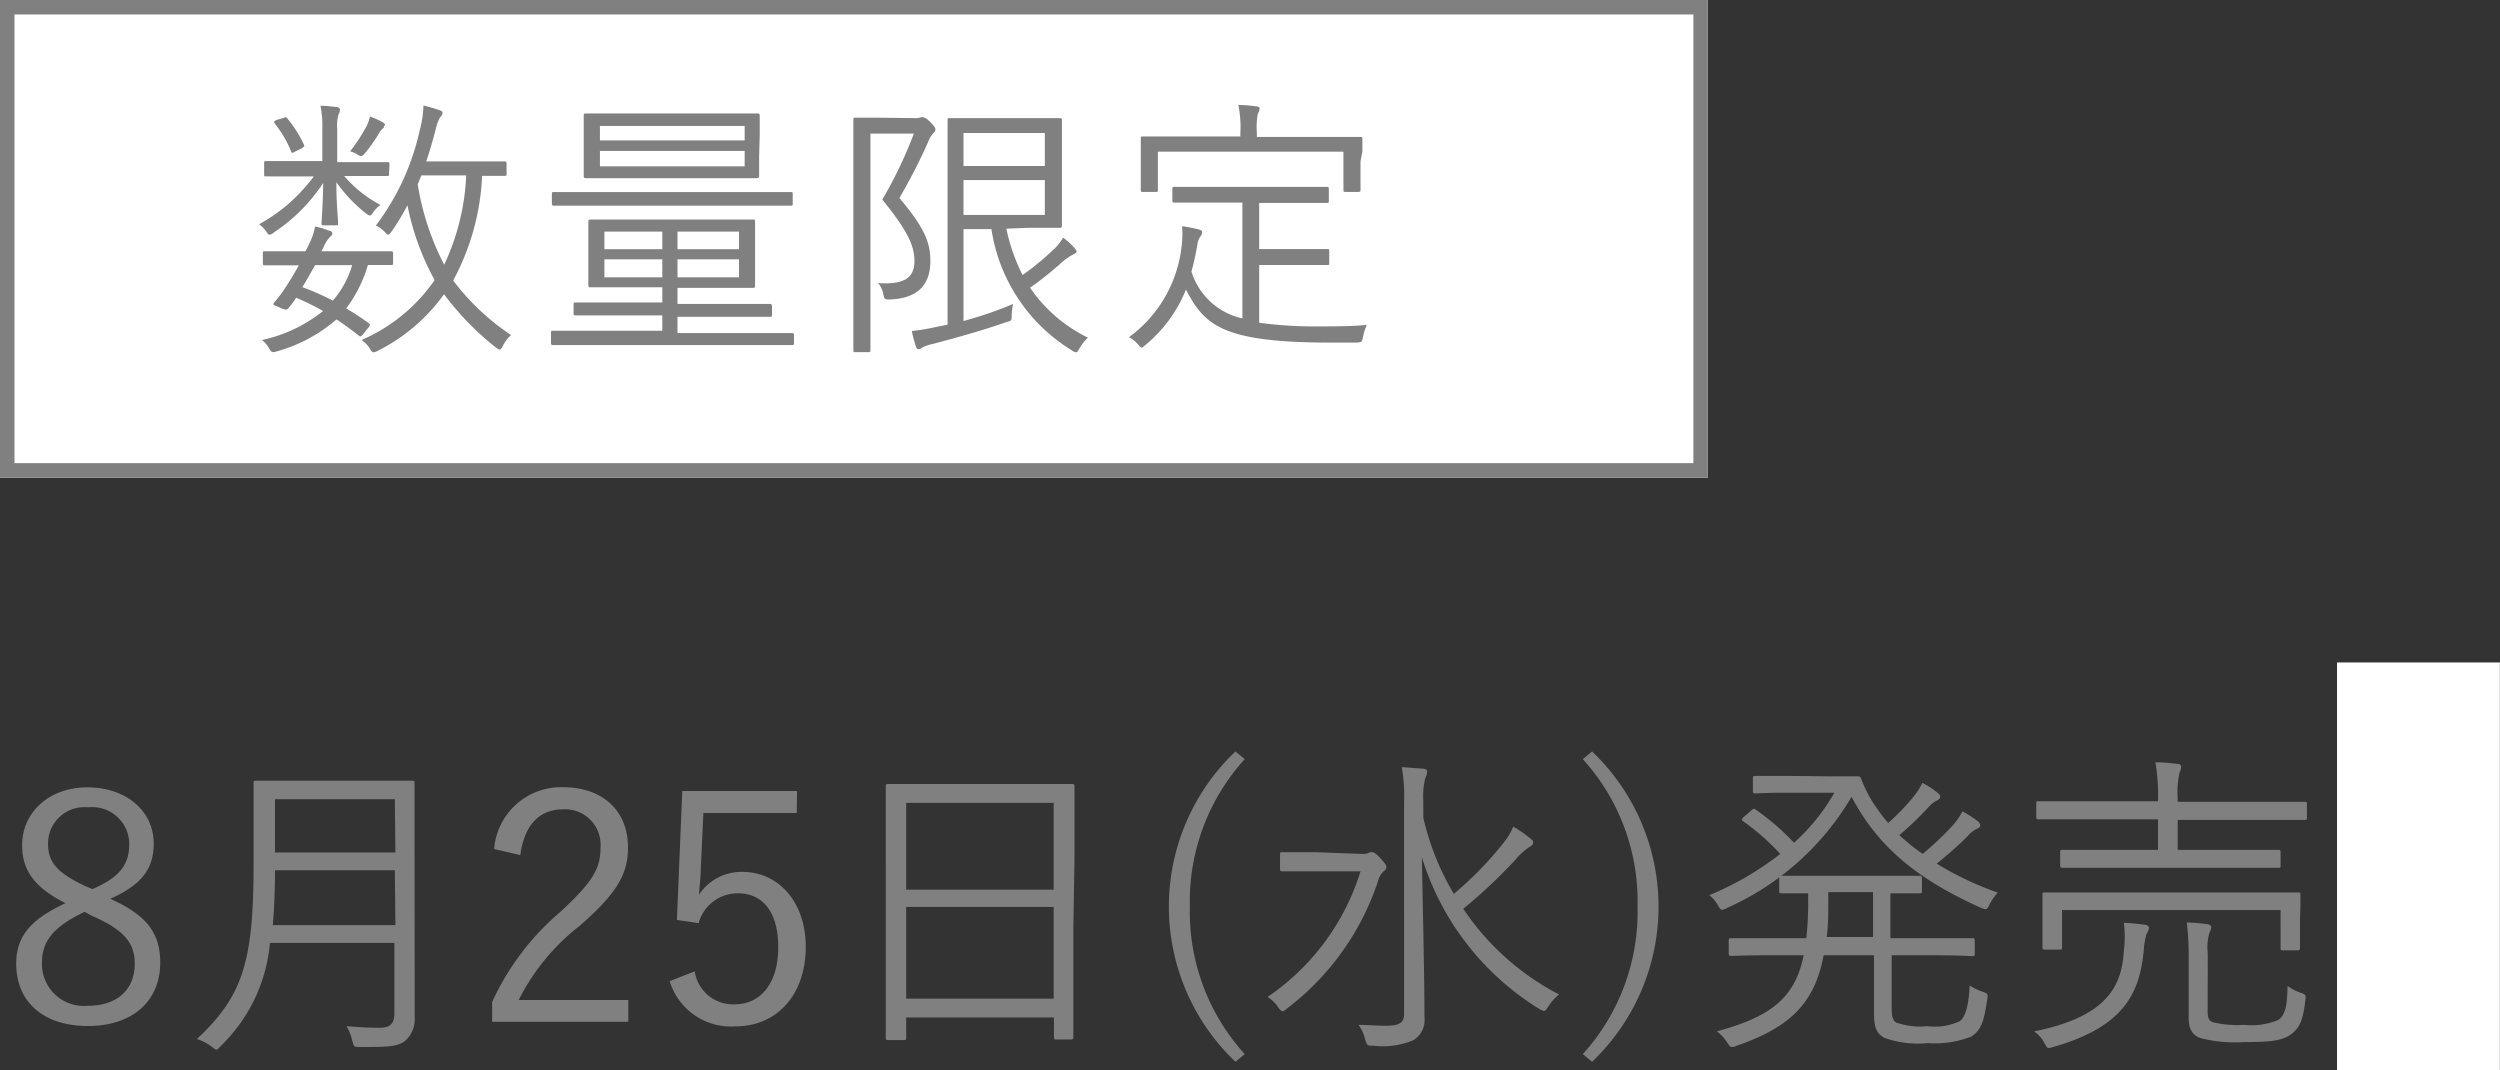
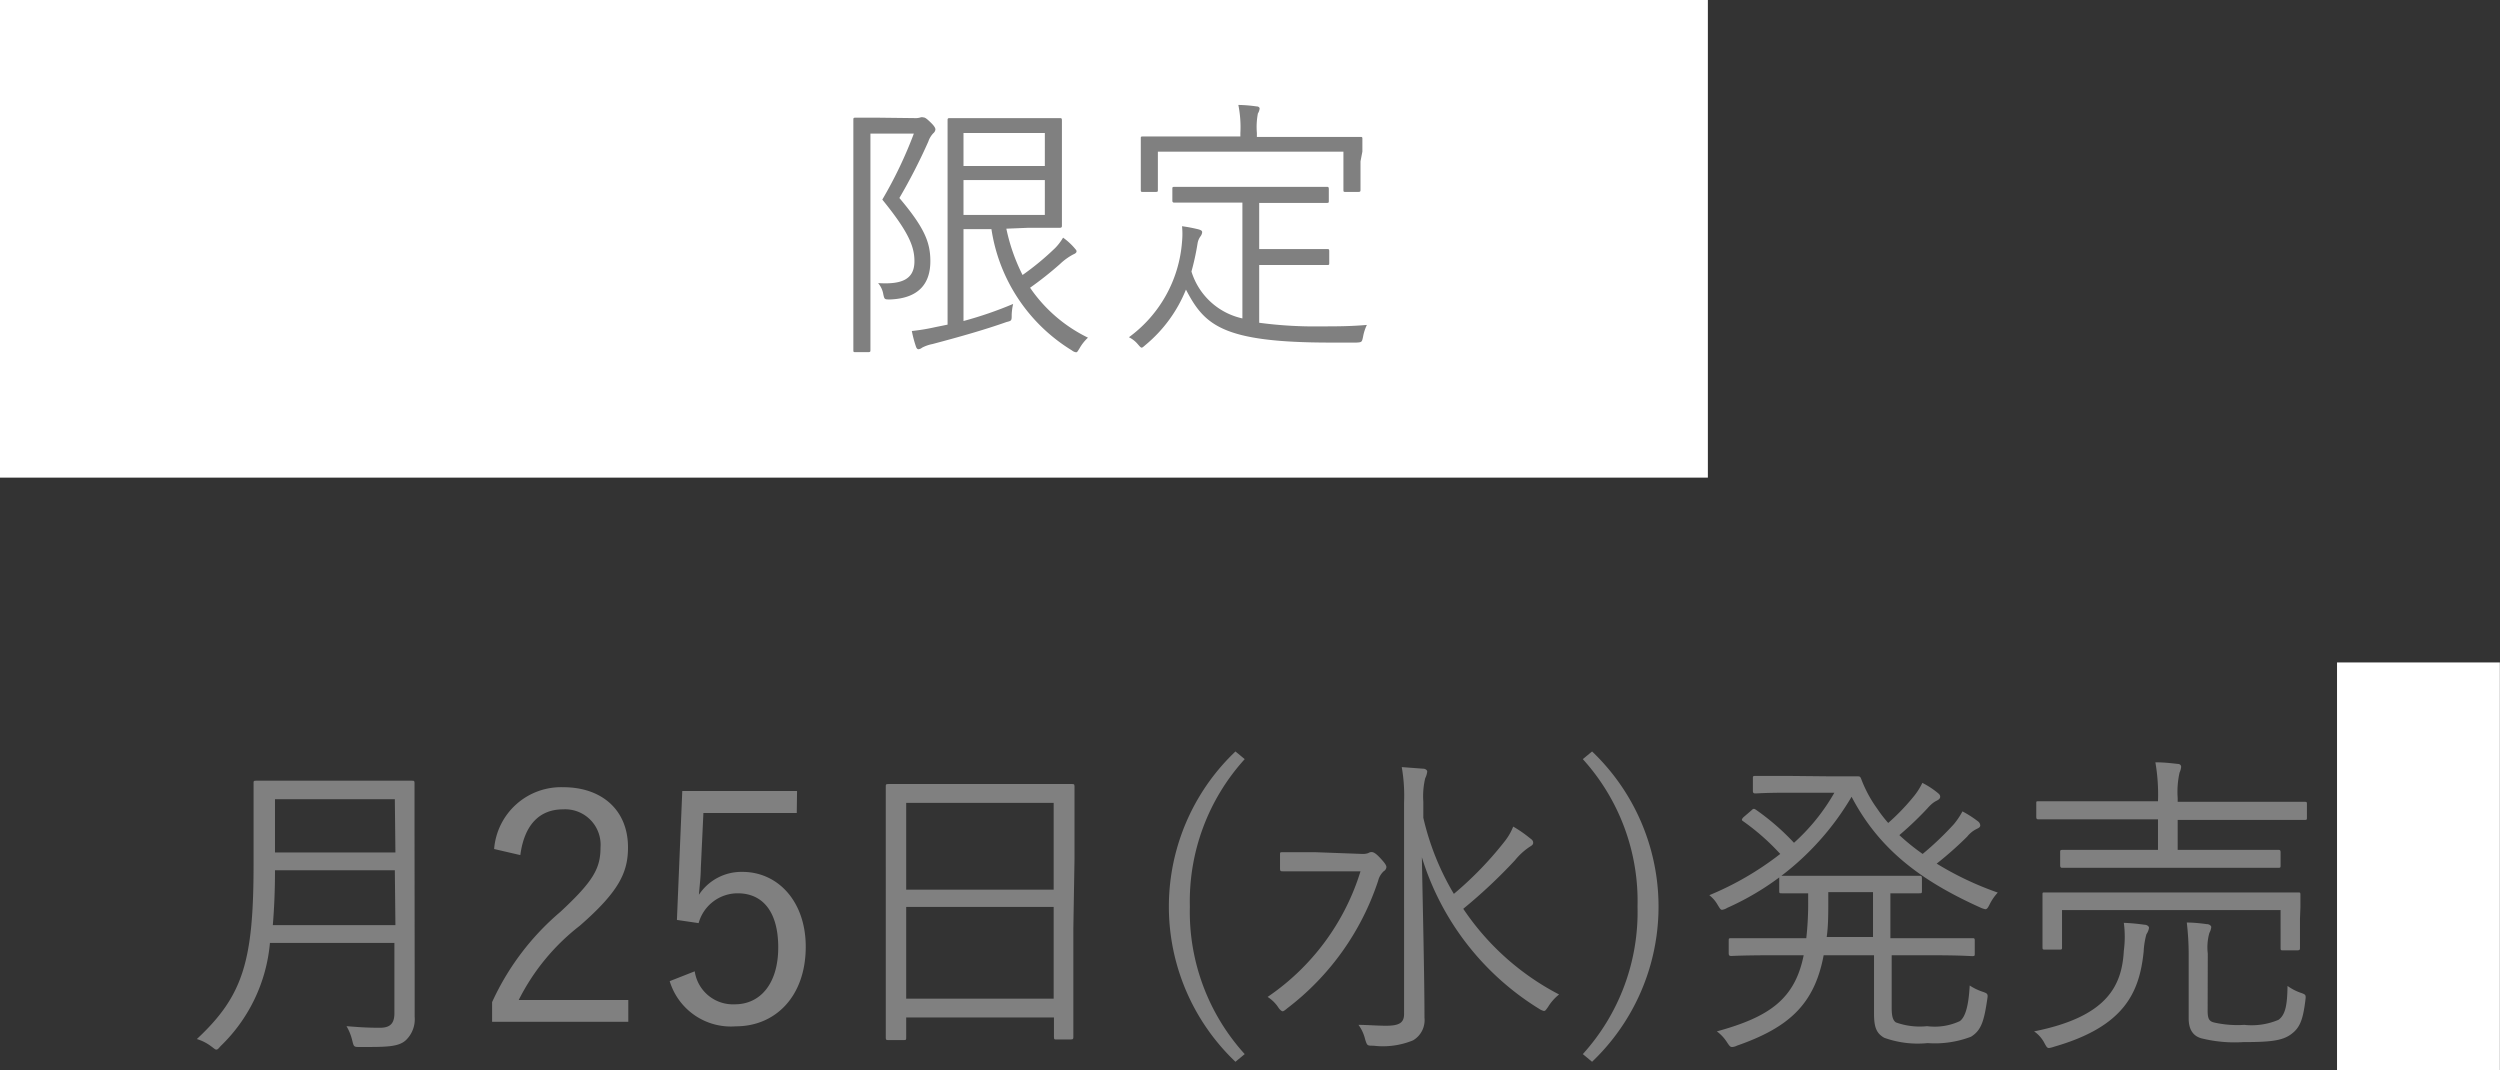
<svg xmlns="http://www.w3.org/2000/svg" viewBox="0 0 172.73 73.96">
  <rect x="0" y="0" width="172.73" height="73.96" fill="#333333" stroke="none" />
  <defs>
    <style>.cls-1{isolation:isolate;}.cls-2{fill:gray;}.cls-3{fill:#fff;}</style>
  </defs>
  <g id="レイヤー_2" data-name="レイヤー 2">
    <g id="レイヤー_1-2" data-name="レイヤー 1">
      <g id="グループ_190" data-name="グループ 190">
        <g id="_8月25日_水_発売" data-name=" 8月25日 水 発売" class="cls-1">
          <g class="cls-1">
-             <path class="cls-2" d="M11.07,66.51c0,2.73-2,4.38-5,4.38s-4.95-1.61-4.95-4.31c0-1.89,1-3.06,3.41-4.18-2.17-1.08-3-2.29-3-4,0-2.25,1.83-4,4.51-4s4.58,1.63,4.58,3.89c0,1.76-.86,2.86-3,3.81C10.21,63.26,11.07,64.53,11.07,66.51ZM5.85,63C3.74,64,2.9,65,2.9,66.49a2.9,2.9,0,0,0,3.19,3c2,0,3.22-1.12,3.22-2.9,0-1.41-.69-2.34-3-3.33Zm.53-1.57c2-.86,2.55-1.78,2.55-3.14a2.56,2.56,0,0,0-2.84-2.51,2.51,2.51,0,0,0-2.77,2.53c0,1.23.6,2,2.62,2.93Z" />
            <path class="cls-2" d="M28.65,66.75c0,1.21,0,2.45,0,3.5a2,2,0,0,1-.62,1.63c-.52.46-1.34.46-3.14.46-.44,0-.44,0-.55-.44a3.51,3.51,0,0,0-.4-1c.77.06,1.34.11,2.31.11.68,0,1-.27,1-1V65.15h-8.6a11.26,11.26,0,0,1-3.41,7.13c-.13.15-.2.24-.29.24s-.17-.09-.35-.22a3.17,3.17,0,0,0-1-.51c3.22-3,3.92-5.41,3.92-12.12V57c0-1.9,0-2.76,0-2.89s0-.17.17-.17.84,0,2.89,0h5c2.05,0,2.75,0,2.88,0s.18,0,.18.17,0,1,0,2.89Zm-1.37-6.62H19c0,1.45-.06,2.69-.15,3.79h8.47Zm0-4.91H19V58.9h8.32Z" />
            <path class="cls-2" d="M34.14,58.66a4.64,4.64,0,0,1,4.78-4.27c2.62,0,4.47,1.54,4.47,4.16,0,1.76-.66,3.08-3.33,5.41a15,15,0,0,0-4.22,5.13h7.57V70.6H34V69.24A17.91,17.91,0,0,1,38.72,63c2.27-2.11,2.77-3,2.77-4.44a2.45,2.45,0,0,0-2.59-2.64c-1.61,0-2.67,1.05-2.95,3.16Z" />
            <path class="cls-2" d="M55.05,56.17H48.6L48.42,60c0,.57-.09,1.27-.13,1.82a3.52,3.52,0,0,1,3-1.58c2.47,0,4.38,2.05,4.38,5.17,0,3.45-2.11,5.5-4.82,5.5a4.42,4.42,0,0,1-4.58-3.12L48,67.11a2.67,2.67,0,0,0,2.77,2.28c1.78,0,3-1.45,3-3.93s-1.08-3.74-2.8-3.74a2.8,2.8,0,0,0-2.7,2.06l-1.5-.22.37-8.91h7.93Z" />
            <path class="cls-2" d="M74.16,64.14c0,6.29,0,7.39,0,7.5s0,.18-.18.18H73c-.16,0-.18,0-.18-.18V70.3H62.61v1.38c0,.16,0,.18-.15.18H61.38c-.15,0-.18,0-.18-.18s0-1.23,0-7.54V59.89c0-4.27,0-5.41,0-5.55s0-.17.18-.17.88,0,3.06,0H71c2.18,0,2.93,0,3.06,0s.18,0,.18.17,0,1.28,0,5ZM72.8,55.47H62.61v6H72.8Zm0,7.19H62.61V69H72.8Z" />
            <path class="cls-2" d="M86,52.45a14.62,14.62,0,0,0-3.79,10.19A14.63,14.63,0,0,0,86,72.83l-.64.53a14.79,14.79,0,0,1,0-21.44Z" />
            <path class="cls-2" d="M94.12,59a1.1,1.1,0,0,0,.42-.06.44.44,0,0,1,.21-.07c.14,0,.29.07.6.4s.44.51.44.64a.36.36,0,0,1-.18.28,1.33,1.33,0,0,0-.39.66,18.26,18.26,0,0,1-6.3,8.83c-.15.13-.24.19-.3.19s-.18-.08-.31-.28a2.45,2.45,0,0,0-.73-.71A16.28,16.28,0,0,0,94,60.2H90.86c-1.63,0-2.13,0-2.24,0s-.18,0-.18-.17v-1c0-.13,0-.15.18-.15s.61,0,2.24,0Zm4.22-2.5a18.24,18.24,0,0,0,2.11,5.26,24.21,24.21,0,0,0,3.48-3.59,4,4,0,0,0,.62-1.06,8.69,8.69,0,0,1,1.18.82c.16.11.2.19.2.31s-.11.19-.26.28a4.57,4.57,0,0,0-1,.92,36.21,36.21,0,0,1-3.57,3.35,17.88,17.88,0,0,0,6.62,5.92,3.28,3.28,0,0,0-.76.86c-.14.19-.18.28-.29.28a1,1,0,0,1-.33-.15,18.78,18.78,0,0,1-8.1-10.47c.07,3.82.18,8.33.18,11.08a1.62,1.62,0,0,1-.79,1.57,5.46,5.46,0,0,1-2.73.37c-.44,0-.44,0-.58-.44a2.77,2.77,0,0,0-.46-1c.55,0,1.3.06,1.9.06.9,0,1.25-.19,1.25-.81V55.44A11.44,11.44,0,0,0,96.85,53l1.47.11c.18,0,.29.11.29.2a1.37,1.37,0,0,1-.14.46,5.45,5.45,0,0,0-.13,1.63Z" />
            <path class="cls-2" d="M110,51.92a14.81,14.81,0,0,1,0,21.44l-.64-.53a14.62,14.62,0,0,0,3.78-10.19,14.61,14.61,0,0,0-3.78-10.19Z" />
            <path class="cls-2" d="M126.54,53.64c.95,0,1.63,0,1.79,0s.2,0,.28.22a8.77,8.77,0,0,0,1.08,2,9.6,9.6,0,0,0,.77,1,15.19,15.19,0,0,0,1.81-1.89,4.71,4.71,0,0,0,.55-.88,5.83,5.83,0,0,1,1.07.7c.14.11.16.18.16.27s-.07.17-.2.24-.33.15-.68.55a22.86,22.86,0,0,1-1.94,1.85A15,15,0,0,0,132.84,59,21.37,21.37,0,0,0,135,56.94a5.19,5.19,0,0,0,.59-.88,7.51,7.51,0,0,1,1.06.68.38.38,0,0,1,.17.29c0,.11-.09.17-.24.24a1.88,1.88,0,0,0-.66.53,24.74,24.74,0,0,1-2.11,1.87,21.8,21.8,0,0,0,4.22,2,3.48,3.48,0,0,0-.55.79c-.13.27-.2.36-.31.36a1.5,1.5,0,0,1-.33-.11c-4.07-1.83-7-4-8.91-7.66a18.87,18.87,0,0,1-8.6,7.68.84.84,0,0,1-.35.13c-.11,0-.16-.11-.31-.35a2.25,2.25,0,0,0-.57-.66A21,21,0,0,0,123,59a15.88,15.88,0,0,0-2.55-2.25c-.13-.08-.13-.13,0-.28L121,56c.13-.13.17-.15.31-.06a16.5,16.5,0,0,1,2.64,2.29,13.83,13.83,0,0,0,2.79-3.46h-3.17c-1.65,0-2.15.05-2.26.05s-.2,0-.2-.18v-.86c0-.15,0-.17.2-.17s.61,0,2.26,0Zm4.16,16c0,.59.09.86.29,1a4.89,4.89,0,0,0,2.16.26,4.1,4.1,0,0,0,2.26-.35c.33-.24.6-.9.68-2.46a3.82,3.82,0,0,0,.86.42c.38.13.42.15.35.55-.22,1.49-.41,2.13-1.12,2.57a7,7,0,0,1-3,.44,6.83,6.83,0,0,1-3-.37c-.53-.31-.7-.71-.7-1.68V66H126c-.64,3.41-2.42,5-6,6.25a.81.81,0,0,1-.33.09c-.13,0-.19-.09-.35-.33a2.78,2.78,0,0,0-.7-.75c3.65-1,5.39-2.24,6-5.26h-2c-2.2,0-2.92.05-3,.05s-.18,0-.18-.18V65c0-.15,0-.18.18-.18s.85,0,3,0h2.18a21.43,21.43,0,0,0,.13-2.53v-.57l-1.82,0c-.16,0-.18,0-.18-.18v-.83c0-.18,0-.2.18-.2s.77,0,2.66,0h4.09c2,0,2.62,0,2.75,0s.18,0,.18.2v.83c0,.16,0,.18-.18.18l-2,0v3.1h2.6c2.2,0,2.93,0,3.06,0s.17,0,.17.18v.88c0,.15,0,.18-.17.18S135.5,66,133.3,66h-2.6Zm-1.29-8h-3.09v.57c0,.92,0,1.78-.11,2.53h3.2Z" />
            <path class="cls-2" d="M148.3,64.55a5.45,5.45,0,0,0-.19,1.19c-.29,2.86-1.35,5.19-6.19,6.58a1.8,1.8,0,0,1-.35.09c-.13,0-.18-.09-.31-.33a2.22,2.22,0,0,0-.72-.82c5-1,6.07-3.1,6.2-5.58a7.31,7.31,0,0,0,0-1.92,13.61,13.61,0,0,1,1.41.13c.19,0,.33.11.33.22A1.13,1.13,0,0,1,148.3,64.55Zm11.09-8.07c0,.15,0,.17-.17.17s-.84,0-2.93,0h-5.83v2.07h3.81c2.24,0,3,0,3.12,0s.18,0,.18.18v.88c0,.16,0,.18-.18.18s-.88,0-3.12,0h-8.65c-2.25,0-3,0-3.1,0s-.18,0-.18-.18v-.88c0-.15,0-.18.18-.18s.85,0,3.1,0h3.48V56.61h-5.31c-2.11,0-2.81,0-2.92,0s-.18,0-.18-.17v-.93c0-.15,0-.15.18-.15s.81,0,2.92,0h5.31v0a13.14,13.14,0,0,0-.18-2.69c.57,0,1,.05,1.54.11.15,0,.24.09.24.2a1.15,1.15,0,0,1-.11.4,6.13,6.13,0,0,0-.13,1.76v.26h5.83c2.09,0,2.79,0,2.93,0s.17,0,.17.15Zm-.48,7c0,1.67,0,1.89,0,2s0,.18-.17.18h-1c-.15,0-.17,0-.17-.18V62.88h-15.1v2.55c0,.16,0,.18-.17.18h-1c-.16,0-.18,0-.18-.18s0-.35,0-2v-.61c0-.58,0-.84,0-1s0-.16.18-.16.88,0,3.05,0h11.36c2.16,0,2.92,0,3.06,0s.17,0,.17.16,0,.39,0,.86Zm-6.38,6.36c0,.59.13.73.46.81a7.34,7.34,0,0,0,2.07.16,4.76,4.76,0,0,0,2.37-.35c.49-.36.6-1.06.62-2.34a3.51,3.51,0,0,0,.9.47c.38.13.38.15.33.55-.17,1.36-.39,1.89-1,2.33S156.84,72,155,72a9.48,9.48,0,0,1-2.9-.26c-.4-.11-.88-.42-.88-1.37V66a18.77,18.77,0,0,0-.13-2.26c.52,0,1,.06,1.38.11.2,0,.31.13.31.2a1.09,1.09,0,0,1-.13.41,3.69,3.69,0,0,0-.11,1.43Z" />
          </g>
        </g>
        <rect id="長方形_43" data-name="長方形 43" class="cls-3" width="118" height="33" />
-         <path id="長方形_43_-_アウトライン" data-name="長方形 43 - アウトライン" class="cls-2" d="M1,1V32H117V1H1M0,0H118V33H0Z" />
        <g id="数量限定" class="cls-1">
          <g class="cls-1">
-             <path class="cls-2" d="M26.88,12c0,.14,0,.16-.15.16s-.67,0-2.38,0h-.57a8.52,8.52,0,0,0,2.51,2,2.15,2.15,0,0,0-.55.57c-.06.1-.12.16-.19.16s-.15-.06-.31-.18a10.5,10.5,0,0,1-2-2.12c0,1.55.12,2.52.12,2.83,0,.13,0,.15-.16.15h-.83c-.13,0-.15,0-.15-.15,0-.29.09-1.22.11-2.78a11.9,11.9,0,0,1-3.38,3.4.65.65,0,0,1-.32.18c-.08,0-.12-.06-.21-.19a2.24,2.24,0,0,0-.52-.54,11.28,11.28,0,0,0,3.23-2.62,7.41,7.41,0,0,0,.55-.68h-.93c-1.71,0-2.26,0-2.37,0s-.13,0-.13-.16V11.3c0-.15,0-.17.13-.17s.66,0,2.37,0h1.52V8.83a6.45,6.45,0,0,0-.13-1.52c.46,0,.86.06,1.14.09.13,0,.21.1.21.19a.66.66,0,0,1-.1.31,2.87,2.87,0,0,0-.09,1v2.3h1.08c1.71,0,2.28,0,2.38,0s.15,0,.15.17Zm.28,6.16c0,.13,0,.15-.15.15l-1.59,0a9.4,9.4,0,0,1-1.5,3c.51.3,1,.62,1.53,1,.14.1.14.16,0,.33l-.32.4c-.19.24-.23.24-.36.13-.51-.4-1-.76-1.52-1.1a10.68,10.68,0,0,1-4.1,2.2c-.34.1-.4.1-.57-.23a2.14,2.14,0,0,0-.48-.55,10.12,10.12,0,0,0,4.22-2,16.9,16.9,0,0,0-1.86-.92,4.48,4.48,0,0,1-.44.61c-.19.25-.21.25-.53.14l-.36-.16c-.27-.09-.29-.13-.17-.28a8.81,8.81,0,0,0,.83-1.12c.25-.38.55-.88.86-1.43-1.67,0-2.24,0-2.34,0s-.15,0-.15-.15v-.67c0-.13,0-.15.15-.15s.61,0,2.41,0h.38a5.81,5.81,0,0,0,.31-.61,4.29,4.29,0,0,0,.36-1.1,6.23,6.23,0,0,1,1,.3c.11,0,.19.1.19.19s-.06.16-.16.23a2.41,2.41,0,0,0-.45.72l-.14.27H24.6c1.75,0,2.32,0,2.41,0s.15,0,.15.15Zm-7.6-10c.16-.08.19-.08.27,0A8.07,8.07,0,0,1,21,10c.06.11,0,.13-.15.25l-.42.2c-.23.14-.27.14-.32,0A7.42,7.42,0,0,0,19,8.56c-.09-.13-.09-.17.12-.28Zm2.21,10.16c-.31.55-.61,1.09-.88,1.52a18.78,18.78,0,0,1,2.11.93,6.55,6.55,0,0,0,1.33-2.45Zm4.75-9.5a1.22,1.22,0,0,0-.31.35,10.59,10.59,0,0,1-1,1.42c-.11.13-.17.19-.26.19a.65.65,0,0,1-.27-.11,1.45,1.45,0,0,0-.49-.21,12.53,12.53,0,0,0,1.12-1.71,2.71,2.71,0,0,0,.25-.7,5.66,5.66,0,0,1,.87.39c.13.08.17.14.17.19A.2.2,0,0,1,26.52,8.73ZM35,12c0,.13,0,.15-.15.15s-.48,0-1.54,0a16.73,16.73,0,0,1-2,7.23,16.41,16.41,0,0,0,4,3.77,2.36,2.36,0,0,0-.57.76c-.09.17-.15.24-.23.24s-.13-.06-.26-.15a19.54,19.54,0,0,1-3.57-3.67,12.61,12.61,0,0,1-4.56,3.9.88.88,0,0,1-.31.11c-.09,0-.15-.07-.26-.26a2,2,0,0,0-.57-.59,11.8,11.8,0,0,0,5.05-4.14,17.91,17.91,0,0,1-1.88-5.17A15.72,15.72,0,0,1,27.05,16c-.1.13-.15.21-.23.21s-.13-.08-.26-.21a2.07,2.07,0,0,0-.59-.42A16.88,16.88,0,0,0,29,9a7.49,7.49,0,0,0,.26-1.71c.4.1.8.21,1.07.31s.24.11.24.22-.09.21-.19.33a3.37,3.37,0,0,0-.3.89c-.19.68-.38,1.39-.63,2.11h3.31c1.52,0,2,0,2.09,0s.15,0,.15.15Zm-5.89.12-.25.62a18.37,18.37,0,0,0,1.83,5.55,16.06,16.06,0,0,0,1.52-6.17Z" />
-             <path class="cls-2" d="M54.86,23.68c0,.14,0,.16-.15.16s-.68,0-2.45,0H40.67c-1.76,0-2.35,0-2.45,0s-.15,0-.15-.16V23c0-.13,0-.15.15-.15s.69,0,2.45,0h5.09V21.79H42.44c-1.92,0-2.56,0-2.68,0s-.13,0-.13-.17v-.57c0-.13,0-.15.13-.15s.76,0,2.68,0h3.32V19.85H43.47c-1.88,0-2.55,0-2.66,0s-.16,0-.16-.16,0-.43,0-1.42V16.79c0-1,0-1.35,0-1.46s0-.16.16-.16.78,0,2.66,0h5.89c1.88,0,2.54,0,2.66,0s.15,0,.15.16,0,.43,0,1.44v1.54c0,1,0,1.31,0,1.42s0,.16-.15.16-.78,0-2.66,0H46.81V21h3.7c1.92,0,2.57,0,2.66,0s.17,0,.17.15v.57c0,.15,0,.17-.17.17s-.74,0-2.66,0h-3.7v1.12h5.45c1.77,0,2.36,0,2.45,0s.15,0,.15.15Zm-.09-9.63c0,.14,0,.16-.13.16s-.71,0-2.49,0H40.75c-1.77,0-2.37,0-2.47,0s-.15,0-.15-.16v-.64c0-.14,0-.14.15-.14s.7,0,2.47,0h11.4c1.78,0,2.37,0,2.49,0s.13,0,.13.14Zm-2.32-3.28c0,1,0,1.29,0,1.38s0,.16-.15.16-.78,0-2.7,0H43.2c-1.92,0-2.6,0-2.7,0s-.17,0-.17-.14,0-.43,0-1.38V9.38c0-1,0-1.27,0-1.39s0-.15.17-.15.78,0,2.7,0h6.44c1.92,0,2.6,0,2.7,0s.15,0,.15.15,0,.42,0,1.39Zm-1-2.07h-10v1h10Zm0,1.73h-10v1.06h10ZM45.76,16h-4v1.22h4Zm0,1.92h-4v1.24h4ZM51.06,16H46.81v1.22h4.25Zm0,1.92H46.81v1.24h4.25Z" />
            <path class="cls-2" d="M63.15,8.16a1.22,1.22,0,0,0,.46-.05.28.28,0,0,1,.17,0c.13,0,.24.08.51.34s.34.4.34.5a.4.4,0,0,1-.15.26,1.54,1.54,0,0,0-.34.57,39.27,39.27,0,0,1-2,3.9c1.76,2.08,2.14,3.09,2.14,4.37,0,1.48-.74,2.56-2.77,2.64-.4,0-.4,0-.48-.35a1.57,1.57,0,0,0-.36-.78c1.58.1,2.51-.22,2.51-1.51,0-1-.38-2-2.22-4.26a29.4,29.4,0,0,0,2.18-4.56h-3V20.28c0,2.57,0,3.8,0,3.9s0,.15-.15.15h-.88c-.13,0-.15,0-.15-.15s0-1.25,0-3.9V12.15c0-2.66,0-3.76,0-3.87s0-.15.15-.15.53,0,1.5,0Zm6.38,7.64A13,13,0,0,0,70.65,19a18.71,18.71,0,0,0,2.25-1.86,3.63,3.63,0,0,0,.55-.72,4.4,4.4,0,0,1,.79.72c.1.12.14.15.14.23s-.08.15-.23.21a4.13,4.13,0,0,0-.91.66,24.12,24.12,0,0,1-2.07,1.64,10.29,10.29,0,0,0,4,3.45,3.06,3.06,0,0,0-.59.75c-.12.19-.15.26-.23.26a.57.57,0,0,1-.29-.13,11.89,11.89,0,0,1-5.56-8.38H66.57v6.35A26.72,26.72,0,0,0,70,21a3.9,3.9,0,0,0-.1.74c0,.42,0,.42-.36.51-1.5.53-3.15,1-5.11,1.52a2.62,2.62,0,0,0-.72.25.47.47,0,0,1-.25.11c-.07,0-.13-.06-.17-.17A8.21,8.21,0,0,1,63,22.87a14.09,14.09,0,0,0,1.63-.27l.84-.17V11.7c0-2.24,0-3.27,0-3.38s0-.16.15-.16.78,0,2.4,0h3c1.52,0,2.1,0,2.2,0s.15,0,.15.16,0,.68,0,2v3.27c0,1.38,0,1.93,0,2s0,.15-.15.15-.68,0-2.2,0Zm2.66-6.61H66.57v2.28h5.62Zm0,3.25H66.57v2.41h5.62Z" />
            <path class="cls-2" d="M87,22.3a28.78,28.78,0,0,0,4.29.25c1,0,2,0,3.15-.1a3.11,3.11,0,0,0-.26.8c-.08.38-.08.4-.46.42l-1.78,0c-7.51,0-8.72-1.21-10-3.66a9.66,9.66,0,0,1-2.79,3.82c-.13.11-.21.19-.27.19s-.13-.08-.26-.23A1.89,1.89,0,0,0,78,23.3a9,9,0,0,0,3.67-6.61,5.63,5.63,0,0,0,0-1.06,10.57,10.57,0,0,1,1.11.21c.22.06.28.11.28.21a.58.58,0,0,1-.13.3,1.14,1.14,0,0,0-.19.48,17.47,17.47,0,0,1-.42,1.93A4.75,4.75,0,0,0,85.84,22V14H83.78c-1.9,0-2.5,0-2.6,0S81,14,81,13.86v-.79c0-.14,0-.16.17-.16s.7,0,2.6,0h5.29c1.88,0,2.5,0,2.6,0s.15,0,.15.16v.79c0,.14,0,.16-.15.16s-.72,0-2.6,0H87v3.19h2.83c1.34,0,1.74,0,1.86,0s.15,0,.15.15v.8c0,.13,0,.15-.15.15s-.52,0-1.86,0H87ZM94,11.15c0,1.61,0,1.84,0,1.95s0,.16-.15.16h-.88c-.13,0-.15,0-.15-.16V10.48H80V13.1c0,.14,0,.16-.16.16h-.87c-.13,0-.15,0-.15-.16s0-.34,0-1.95v-.59c0-.63,0-.89,0-1s0-.13.15-.13.74,0,2.62,0h4.11V9.19a7.8,7.8,0,0,0-.14-1.94,9.71,9.71,0,0,1,1.24.1c.15,0,.23.07.23.15a.78.78,0,0,1-.12.34,5,5,0,0,0-.07,1.35v.27h4.5c1.88,0,2.52,0,2.64,0s.15,0,.15.13,0,.38,0,.88Z" />
          </g>
        </g>
      </g>
      <rect class="cls-3" x="161.47" y="45.77" width="11.25" height="28.19" />
    </g>
  </g>
</svg>